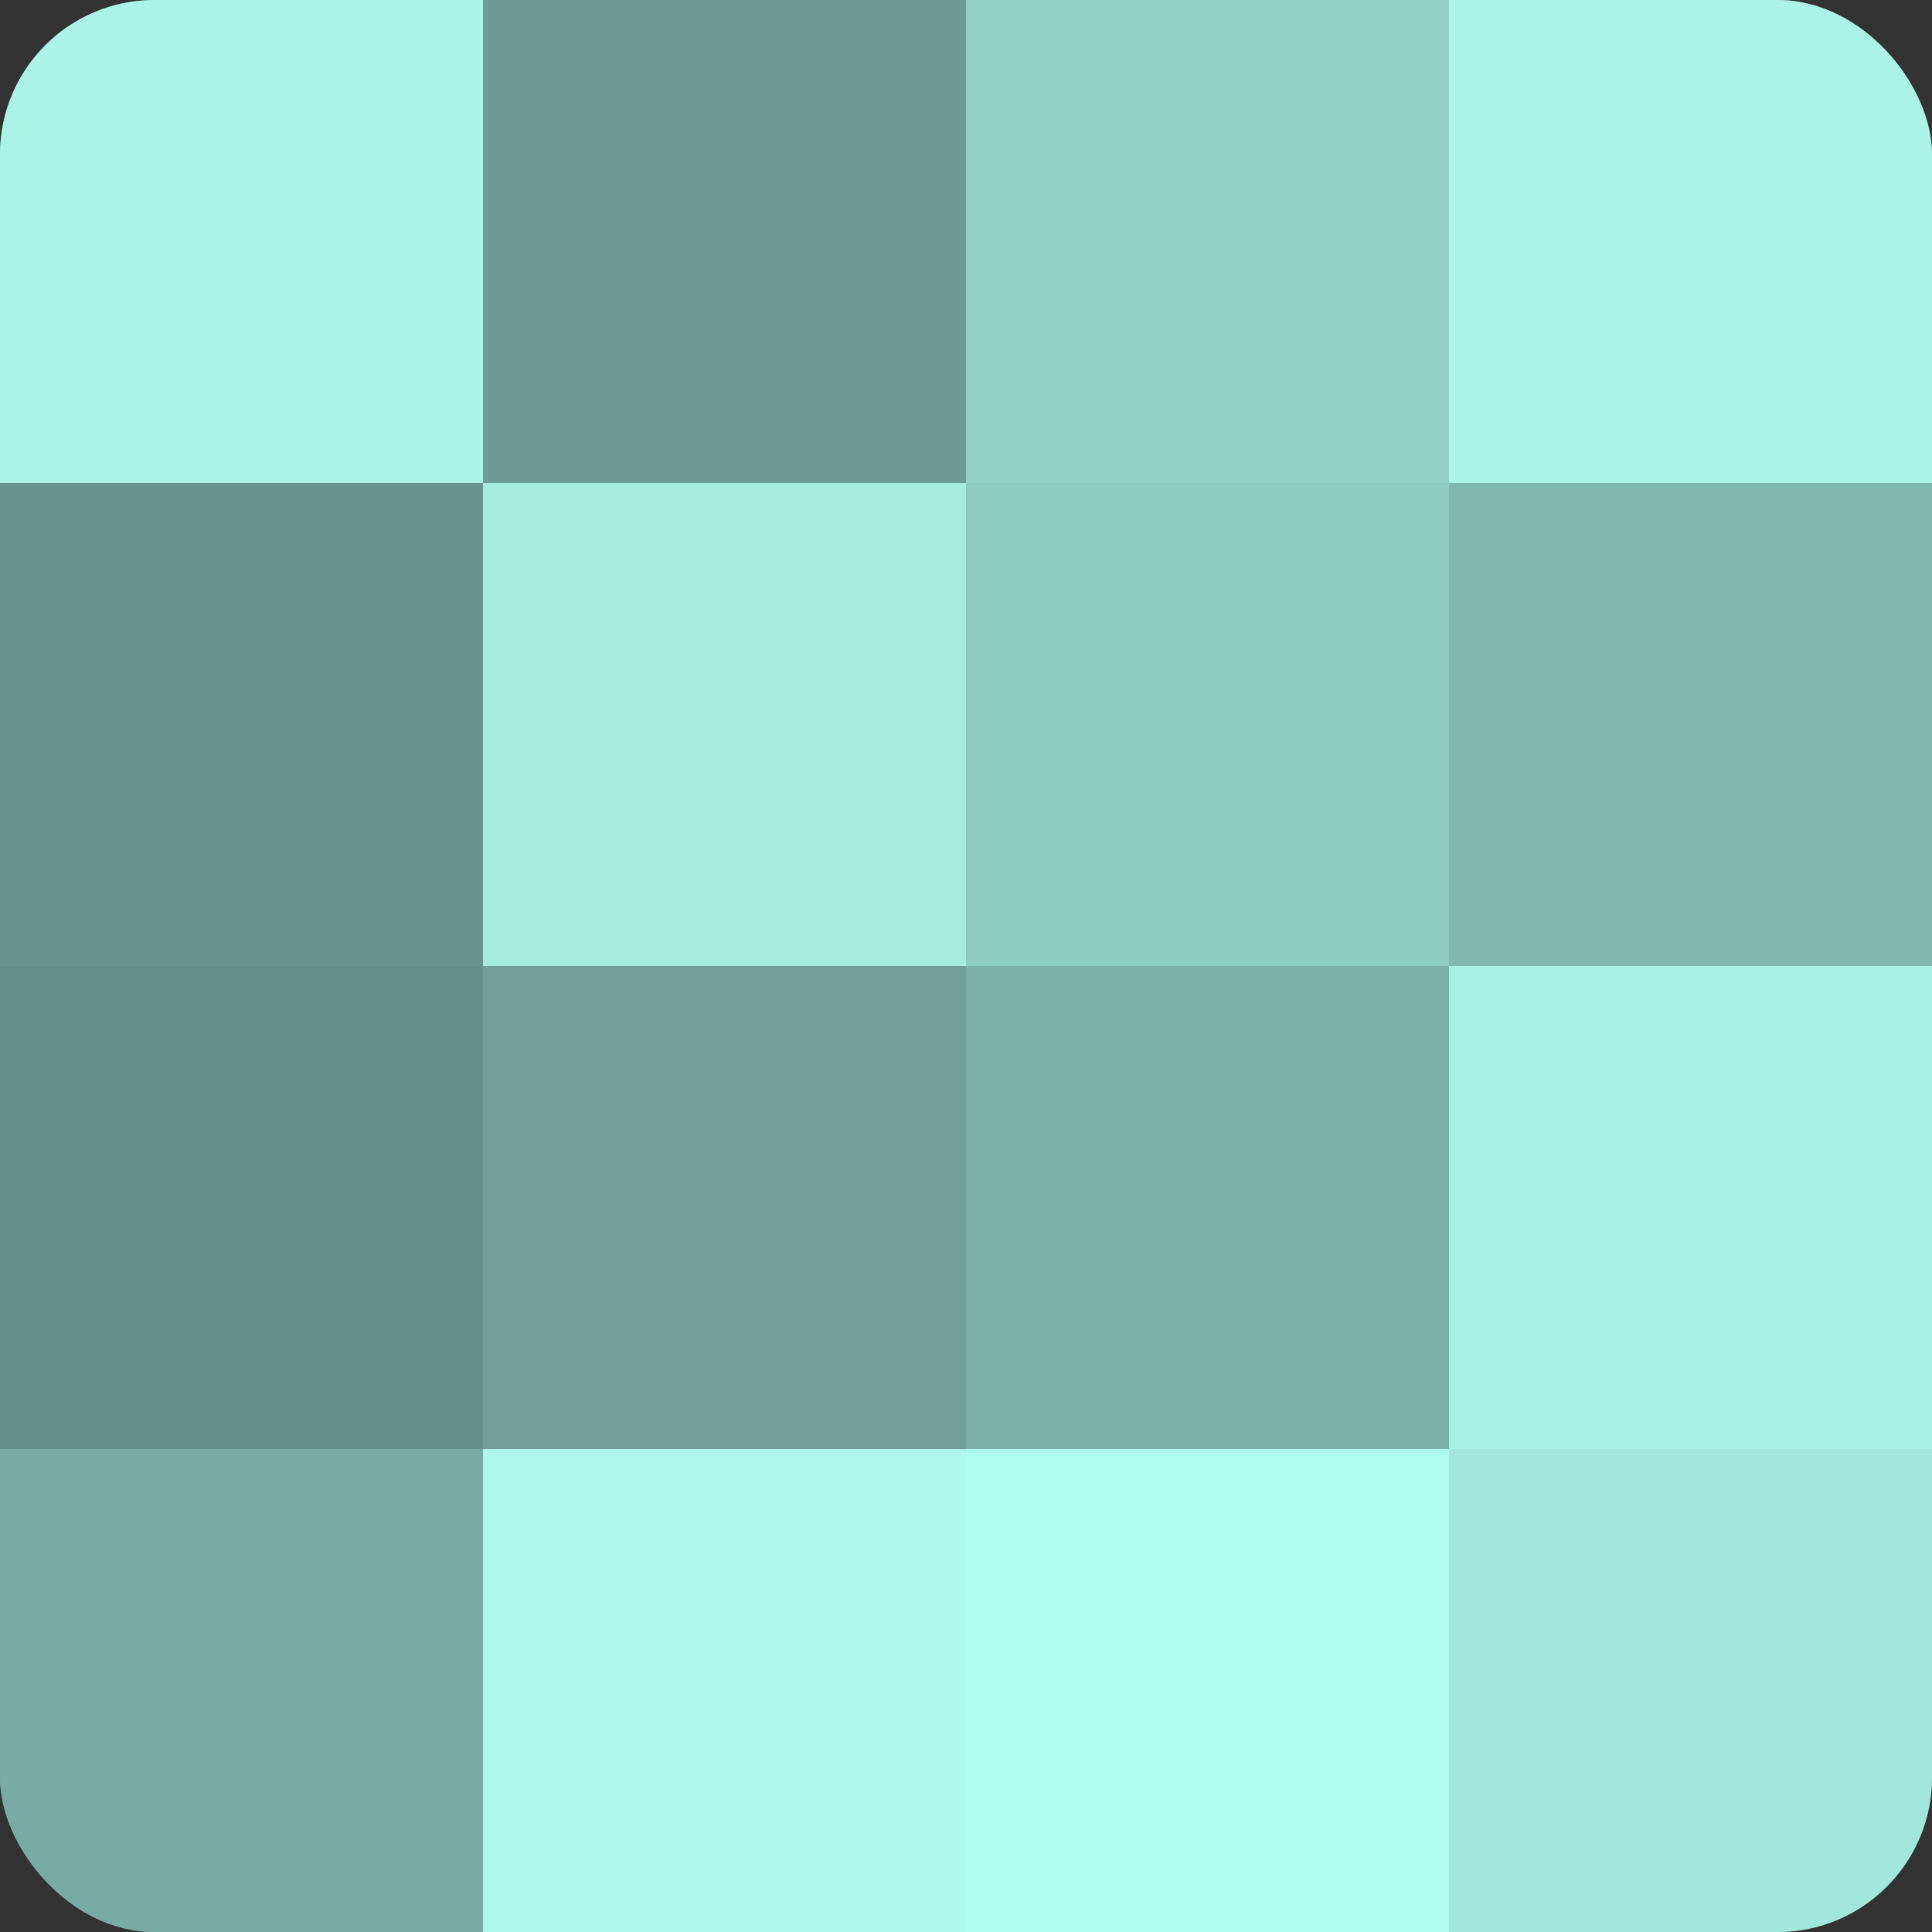
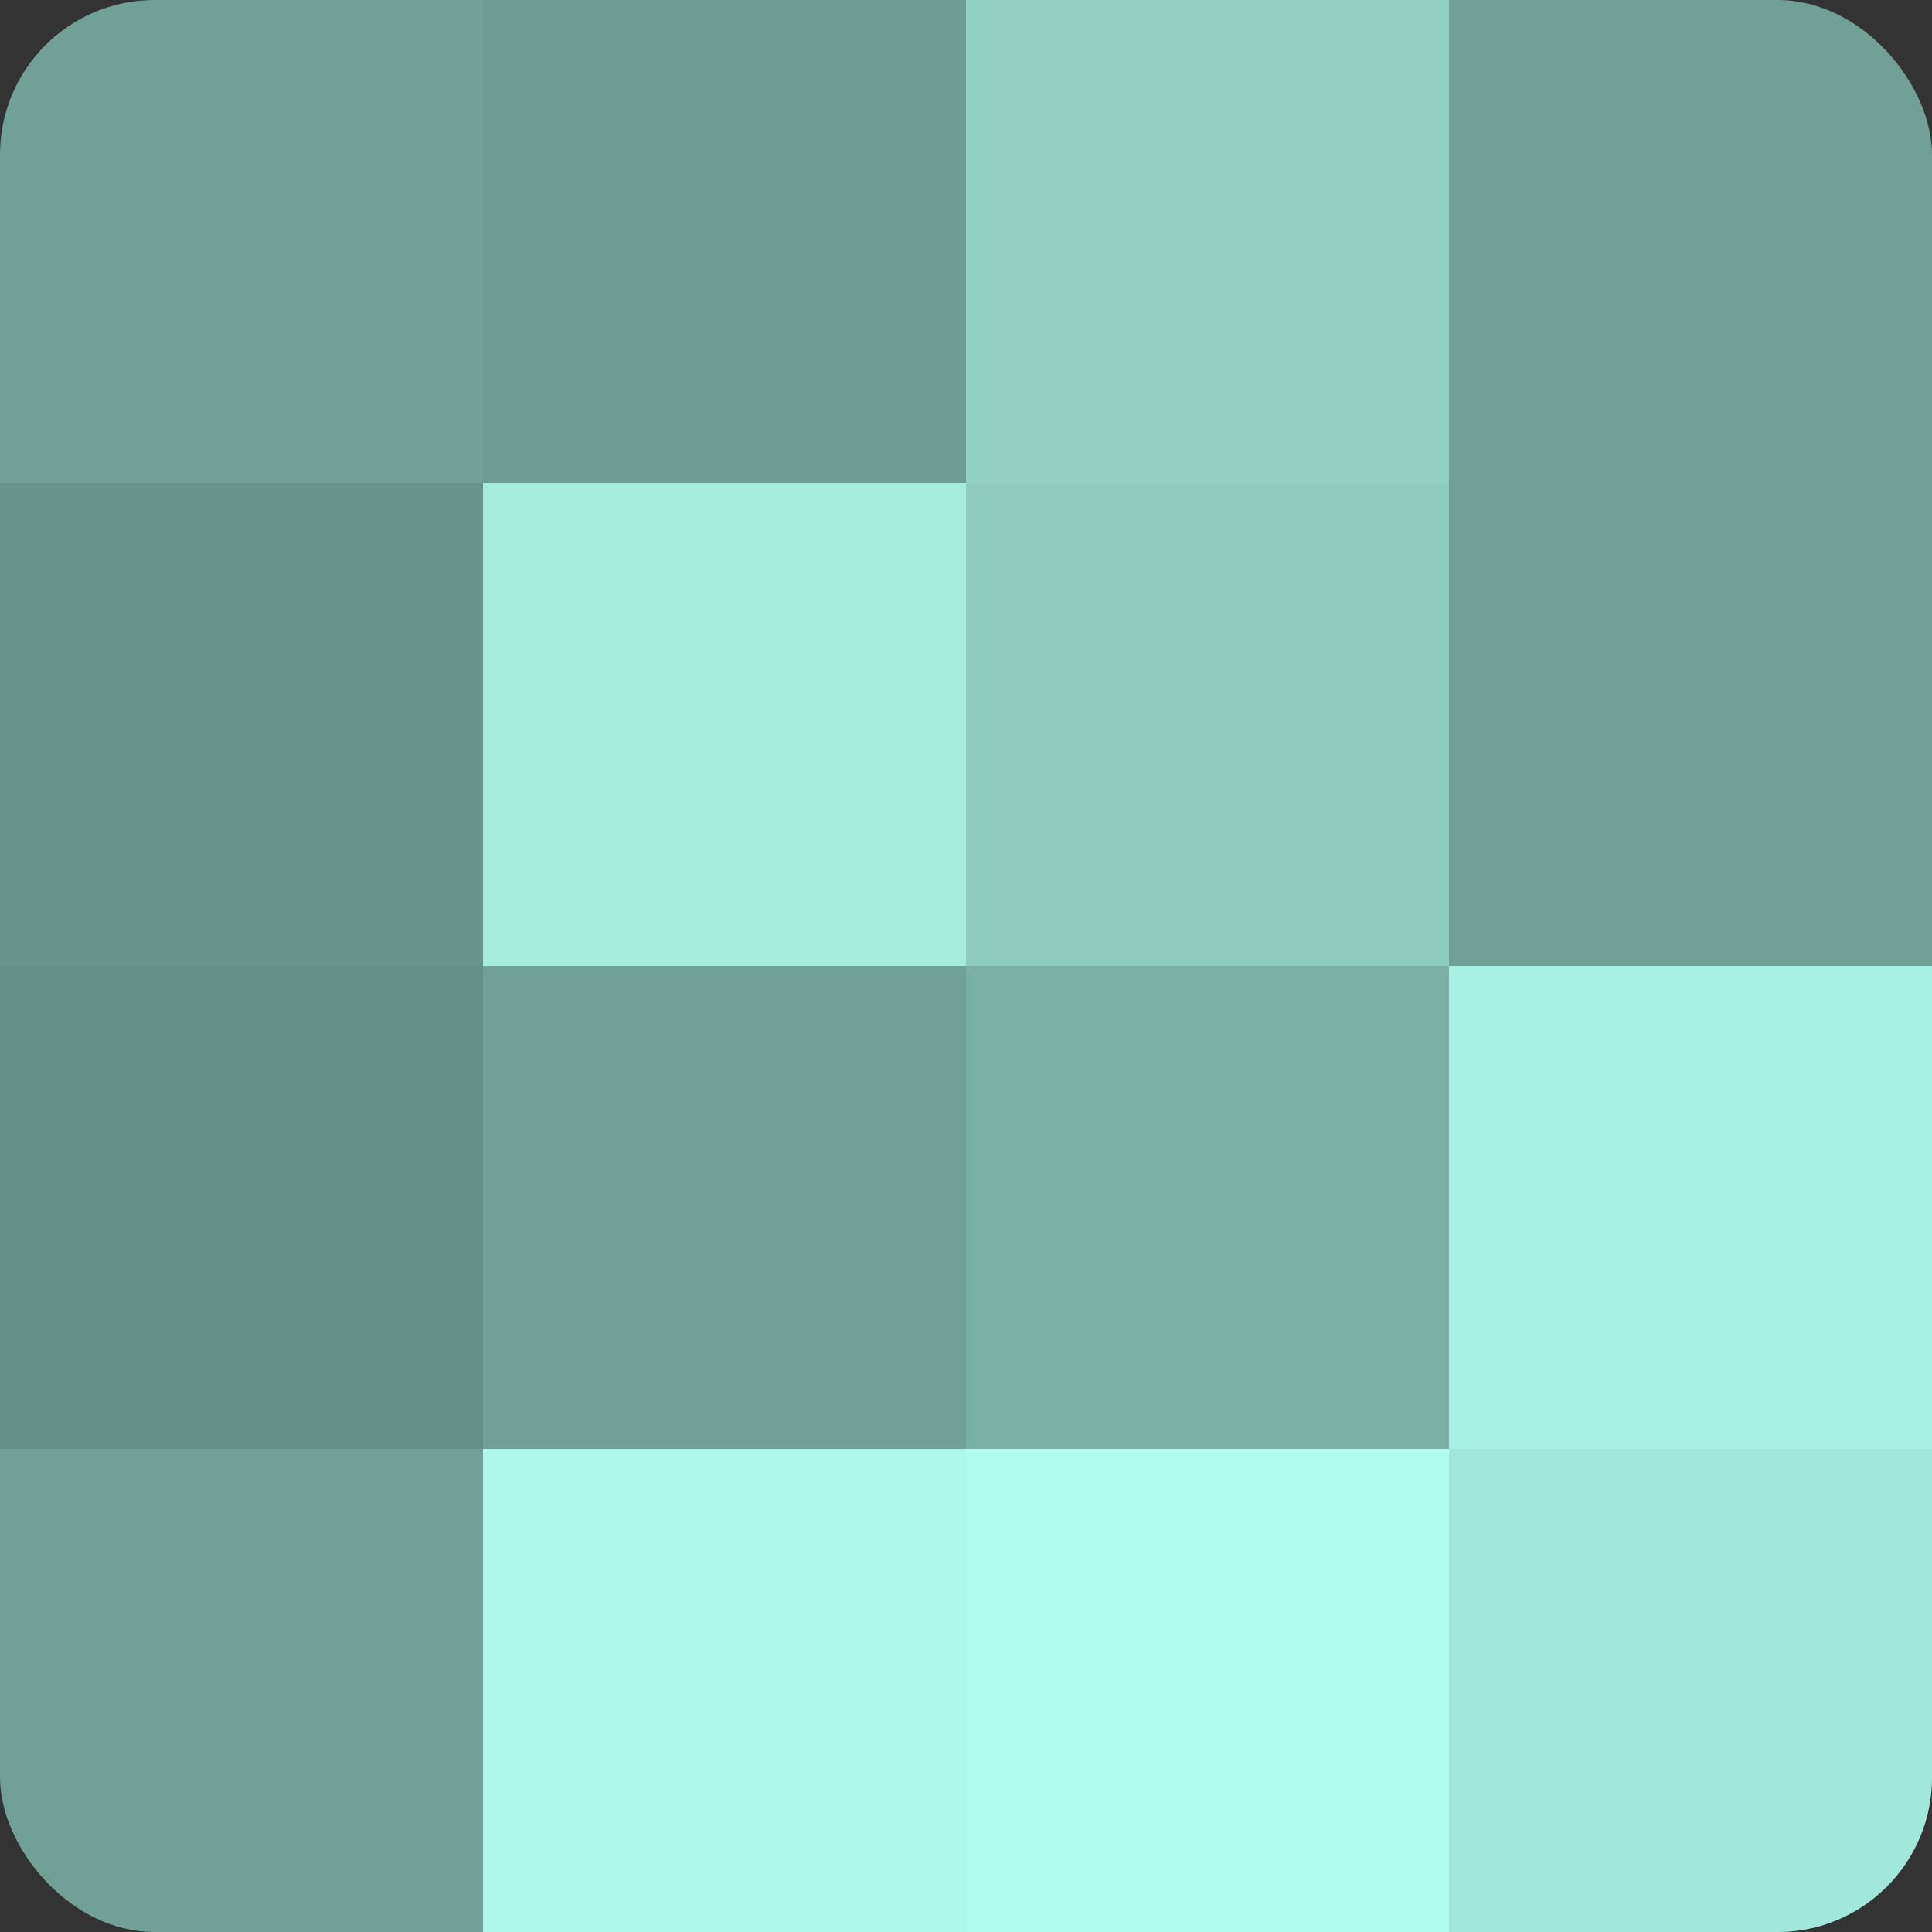
<svg xmlns="http://www.w3.org/2000/svg" width="60" height="60" viewBox="0 0 100 100" preserveAspectRatio="xMidYMid meet">
  <rect x="0" y="0" width="100" height="100" fill="#333333" stroke="none" />
  <defs>
    <clipPath id="c" width="100" height="100">
      <rect width="100" height="100" rx="8" ry="8" />
    </clipPath>
  </defs>
  <g clip-path="url(#c)">
    <rect width="100" height="100" fill="#70a096" />
-     <rect width="25" height="25" fill="#abf4e5" />
    <rect y="25" width="25" height="25" fill="#68948b" />
    <rect y="50" width="25" height="25" fill="#659087" />
-     <rect y="75" width="25" height="25" fill="#78aca2" />
    <rect x="25" width="25" height="25" fill="#6d9c93" />
    <rect x="25" y="25" width="25" height="25" fill="#a5ecdd" />
-     <rect x="25" y="50" width="25" height="25" fill="#70a096" />
    <rect x="25" y="75" width="25" height="25" fill="#adf8e9" />
    <rect x="50" width="25" height="25" fill="#92d0c3" />
    <rect x="50" y="25" width="25" height="25" fill="#8fccc0" />
    <rect x="50" y="50" width="25" height="25" fill="#7bb0a5" />
    <rect x="50" y="75" width="25" height="25" fill="#b0fcec" />
-     <rect x="75" width="25" height="25" fill="#abf4e5" />
-     <rect x="75" y="25" width="25" height="25" fill="#81b8ad" />
    <rect x="75" y="50" width="25" height="25" fill="#a8f0e1" />
    <rect x="75" y="75" width="25" height="25" fill="#a2e8da" />
  </g>
</svg>